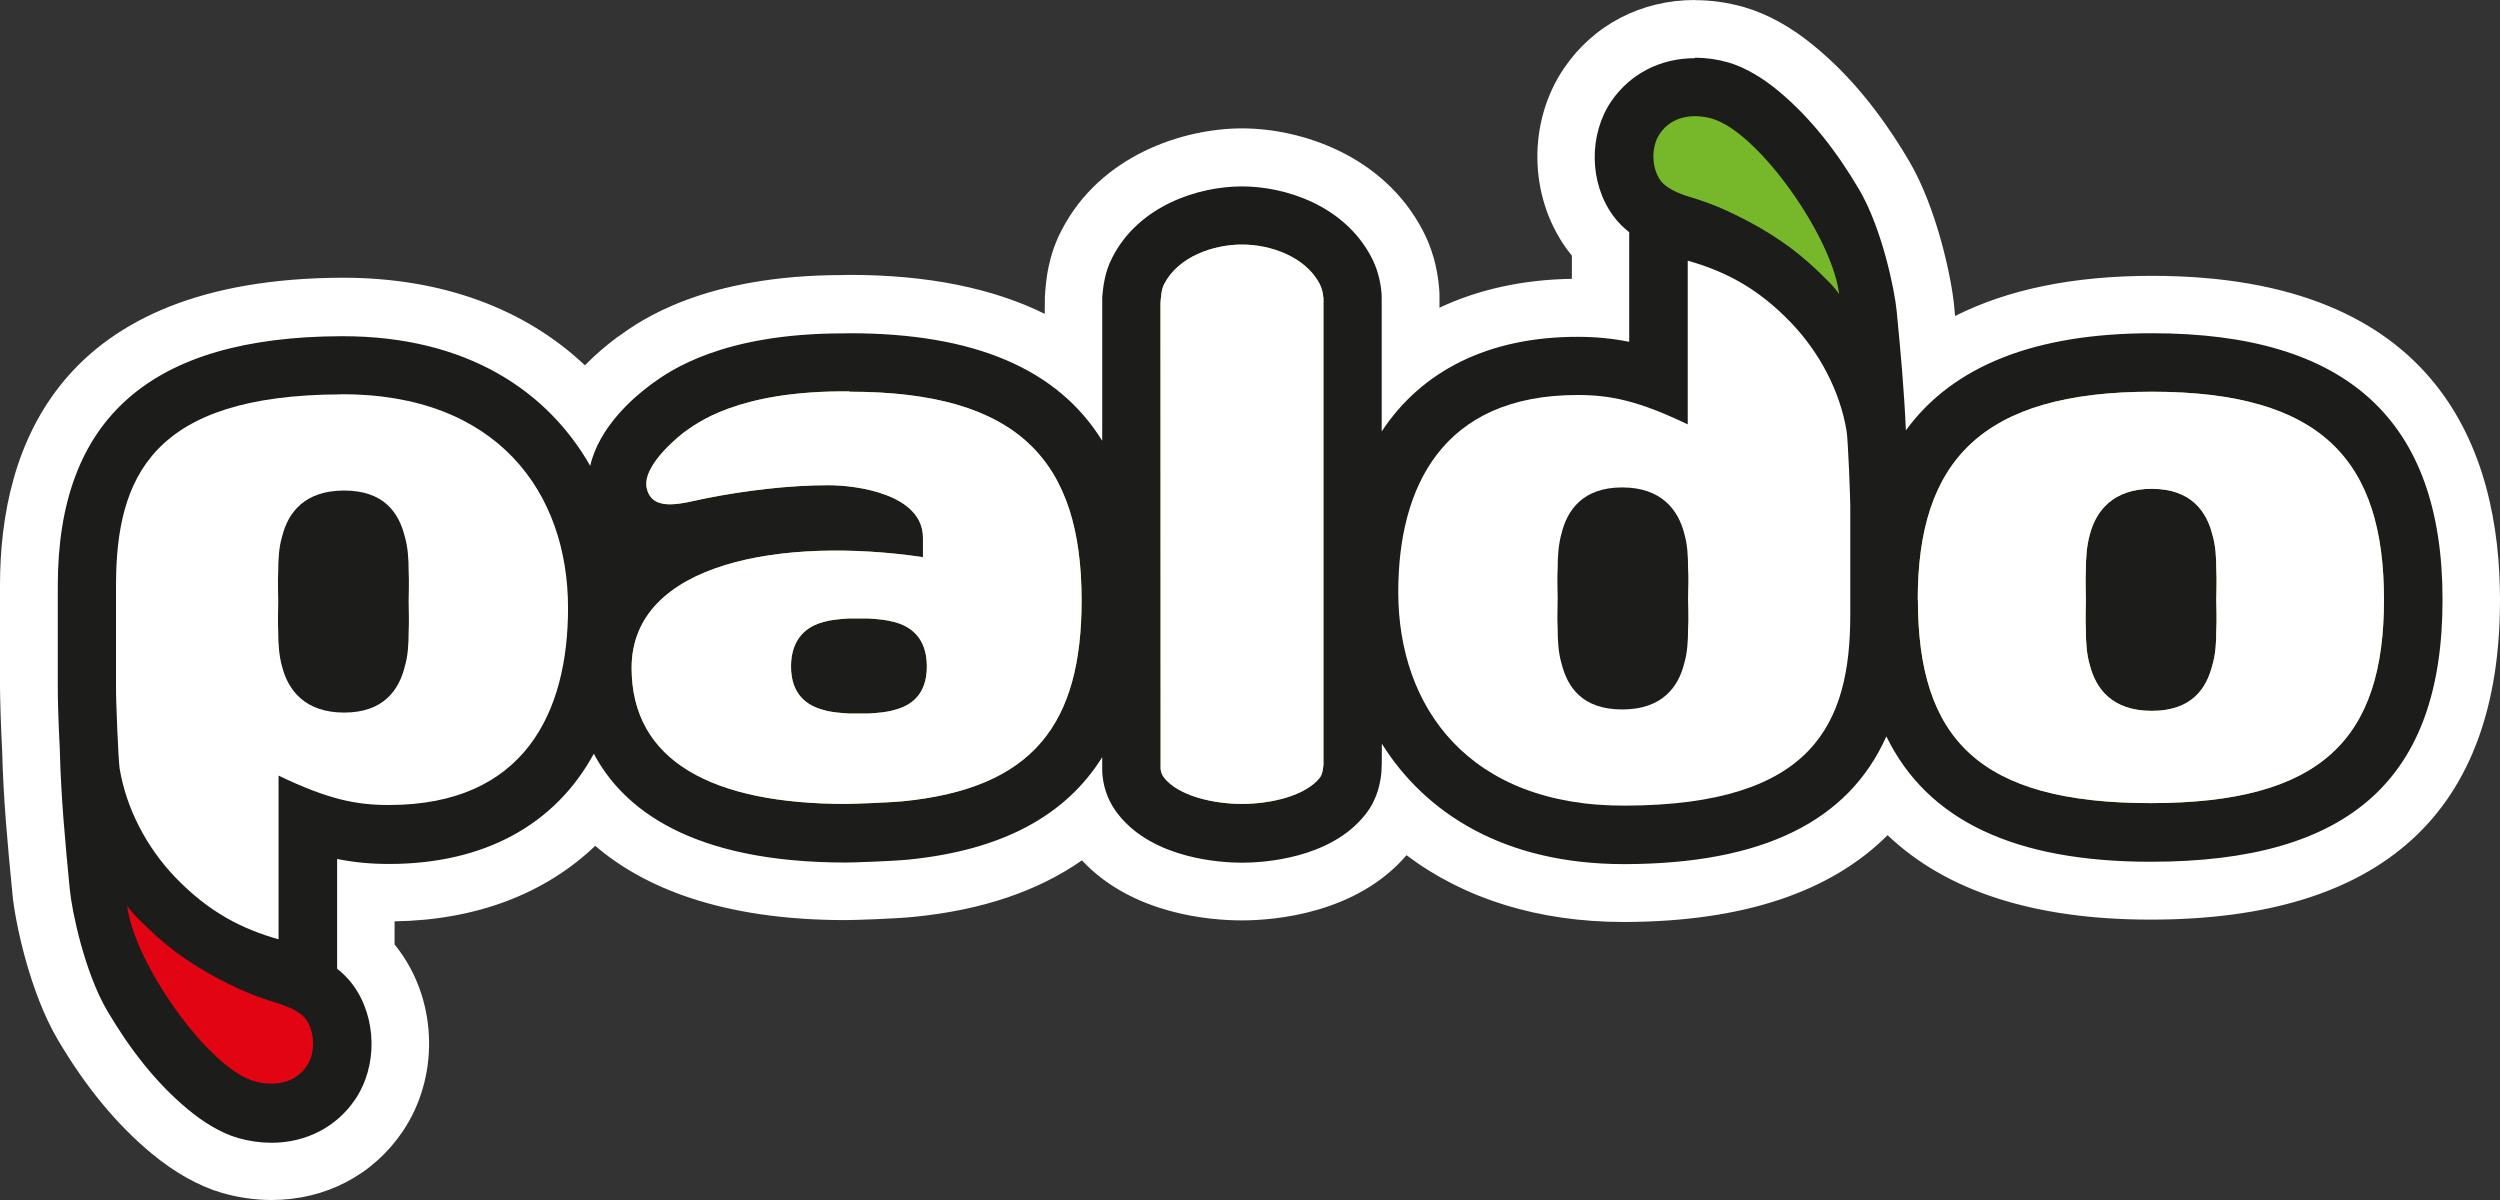
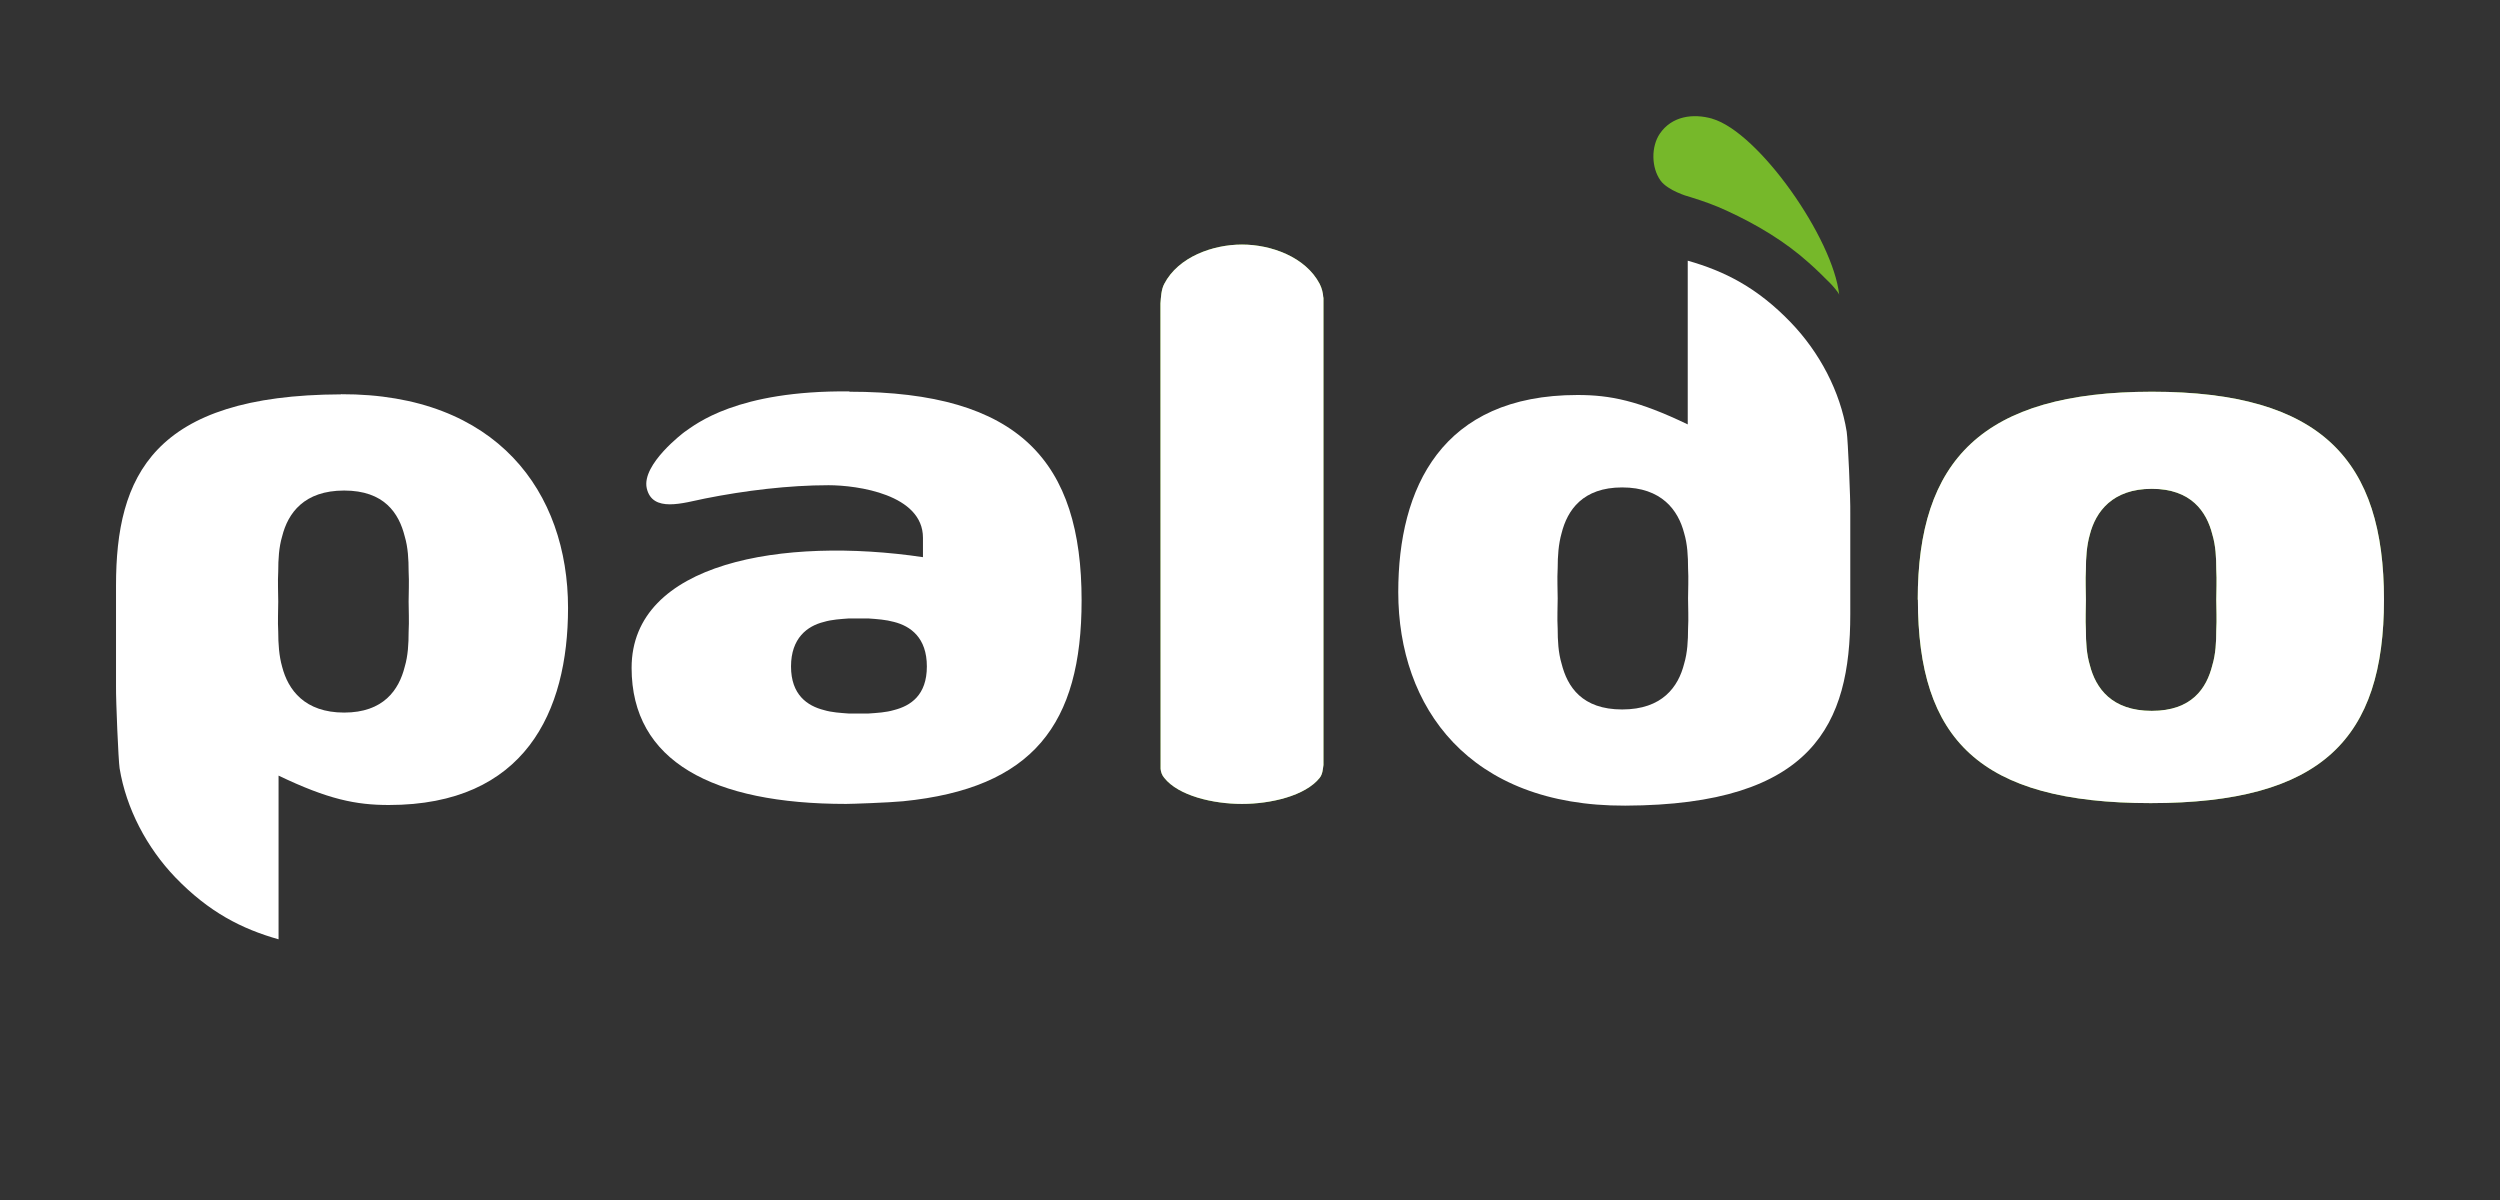
<svg xmlns="http://www.w3.org/2000/svg" width="125" height="60" viewBox="0 0 125 60" fill="none">
  <rect x="0" y="0" width="125" height="60" fill="#333333" stroke="none" />
  <g clip-path="url(#clip0_2546_75)">
-     <path d="M13.569 58.554C12.89 58.554 12.195 58.46 11.515 58.264C10.516 57.975 9.493 57.396 8.479 56.552C6.87 55.215 5.442 53.479 4.13 51.267C2.85 49.101 2.17 45.77 2.053 44.59C1.811 42.064 1.6 39.789 1.546 37.482C1.483 36.333 1.437 34.824 1.444 34.3V29.281C1.444 20.078 6.691 15.395 17.043 15.356H17.129C22.258 15.356 26.482 17.146 29.277 20.446C30.042 19.382 30.971 18.585 31.619 18.108L31.775 17.991C32.72 17.31 35.616 15.215 42.151 15.215C42.237 15.215 42.354 15.207 42.471 15.207C47.264 15.207 51.004 16.247 53.658 18.303C53.658 15.074 53.658 15.043 53.658 14.941L53.674 14.707C53.713 14.238 53.791 13.221 54.346 12.166C55.985 8.991 59.545 7.866 62.09 7.866C64.635 7.866 68.172 8.991 69.843 12.181C70.217 12.893 70.436 13.69 70.506 14.535C70.514 14.66 70.522 14.769 70.522 14.879V17.912C72.716 16.247 75.542 15.379 78.868 15.379C79.266 15.379 79.648 15.395 80.023 15.418V12.228C79.828 12.025 79.641 11.814 79.484 11.595C77.962 9.492 77.915 6.396 79.375 4.238C80.585 2.463 82.537 1.446 84.739 1.446C85.426 1.446 86.121 1.548 86.8 1.744C87.791 2.033 88.814 2.604 89.837 3.456C91.445 4.785 92.866 6.521 94.185 8.749C95.466 10.915 96.145 14.245 96.262 15.426C96.348 16.31 96.442 17.264 96.52 18.256C99.197 16.247 102.898 15.239 107.59 15.239C118.184 15.239 123.556 20.203 123.556 30C123.556 39.797 118.309 44.543 107.528 44.543C101.391 44.543 96.972 42.877 94.349 39.593C91.835 42.94 87.448 44.644 81.272 44.668H81.186C76.643 44.668 72.786 43.252 70.014 40.618C69.866 40.946 69.663 41.29 69.398 41.626C67.235 44.378 63.261 44.59 62.09 44.59C60.919 44.59 56.969 44.378 54.798 41.65C54.627 41.439 54.478 41.22 54.346 40.985C52.222 42.893 49.286 44.042 45.57 44.417C44.649 44.511 42.627 44.574 42.283 44.574C35.413 44.574 31.705 42.494 29.698 40.235C27.356 43.096 23.788 44.644 19.432 44.644C19.034 44.644 18.651 44.629 18.276 44.605V47.795C18.472 47.998 18.651 48.209 18.815 48.428C20.345 50.539 20.384 53.636 18.924 55.794C17.722 57.568 15.763 58.577 13.561 58.577L13.569 58.554Z" fill="#1C1C1B" />
-     <path d="M84.746 2.885C85.301 2.885 85.855 2.963 86.409 3.12C87.323 3.385 88.197 3.948 88.923 4.55C90.57 5.919 91.867 7.631 92.952 9.468C94.092 11.399 94.732 14.48 94.833 15.551C95.028 17.537 95.208 19.523 95.294 21.517C97.644 18.296 101.75 16.662 107.598 16.662C117.372 16.662 122.127 21.024 122.127 29.984C122.127 38.944 117.49 43.088 107.535 43.088C100.735 43.088 96.363 41.024 94.318 36.818C92.421 41.079 88.111 43.182 81.28 43.206H81.194C75.237 43.206 71.279 40.68 69.093 37.185C69.093 38.123 69.085 38.468 69.07 38.624C69.023 39.038 68.921 39.898 68.273 40.719C66.509 42.963 63.097 43.135 62.098 43.135C61.099 43.135 57.703 42.963 55.93 40.743C55.477 40.18 55.204 39.523 55.126 38.788C55.111 38.679 55.111 38.569 55.111 38.46C55.111 38.257 55.111 38.053 55.111 37.858C53.268 40.813 50.067 42.51 45.438 42.979C44.571 43.065 42.588 43.127 42.299 43.127C34.531 43.127 31.143 40.422 29.691 37.686C27.77 41.22 24.226 43.198 19.448 43.198C18.542 43.198 17.707 43.12 16.856 42.948V46.982V48.436C17.145 48.663 17.425 48.937 17.668 49.273C18.846 50.907 18.886 53.307 17.753 54.98C16.824 56.349 15.302 57.138 13.577 57.138C13.022 57.138 12.468 57.06 11.914 56.904C11 56.638 10.126 56.075 9.4 55.473C7.752 54.105 6.457 52.392 5.371 50.555C4.231 48.624 3.591 45.543 3.49 44.472C3.263 42.142 3.045 39.812 2.99 37.467C2.928 36.294 2.881 34.808 2.889 34.331V29.296C2.889 20.93 7.518 16.849 17.051 16.81H17.129C23.343 16.81 27.38 19.554 29.511 23.292C29.948 21.376 31.634 19.906 32.486 19.273C32.509 19.257 32.525 19.242 32.548 19.226L32.61 19.179C33.469 18.561 36.085 16.669 42.158 16.669H42.237C42.315 16.669 42.401 16.662 42.479 16.662C48.701 16.662 52.886 18.436 55.111 22.041C55.111 15.152 55.111 15.113 55.111 15.035C55.111 15.004 55.111 14.973 55.111 14.949V14.855C55.157 14.402 55.212 13.636 55.626 12.854C56.969 10.25 59.959 9.32 62.098 9.32C64.237 9.32 67.204 10.25 68.57 12.862C68.851 13.401 69.023 14.003 69.078 14.668C69.078 14.746 69.085 14.824 69.085 14.902C69.085 17.373 69.085 19.586 69.085 21.572C71.084 18.53 74.449 16.841 78.868 16.841C79.773 16.841 80.609 16.919 81.46 17.091V13.065C81.46 13.065 81.46 13.065 81.46 13.057V11.611C81.171 11.384 80.89 11.11 80.648 10.774C79.461 9.14 79.43 6.74 80.562 5.066C81.499 3.698 83.013 2.909 84.739 2.909M84.746 0C82.061 0 79.672 1.243 78.196 3.417C76.377 6.106 76.432 9.812 78.329 12.439C78.415 12.557 78.501 12.666 78.594 12.783V13.041V13.941C76.143 13.98 73.91 14.472 71.974 15.387C71.974 15.215 71.974 15.051 71.974 14.879C71.974 14.73 71.974 14.582 71.958 14.433C71.873 13.37 71.599 12.393 71.131 11.509C69.163 7.756 65.041 6.419 62.106 6.419C59.17 6.419 55.017 7.756 53.081 11.509C52.409 12.791 52.308 13.995 52.261 14.589V14.652C52.261 14.652 52.245 14.738 52.245 14.793V14.824V14.848C52.245 14.934 52.245 14.98 52.237 15.692C49.622 14.402 46.367 13.745 42.486 13.745C42.377 13.745 42.26 13.745 42.151 13.753C35.163 13.753 31.986 16.052 30.94 16.81L30.901 16.834L30.877 16.849L30.854 16.865H30.846L30.807 16.904C30.362 17.232 29.808 17.694 29.245 18.264C26.232 15.418 22.071 13.886 17.152 13.886H17.074C2.959 13.956 0 22.291 0 29.273V34.308C0 34.887 0.047 36.45 0.109 37.553C0.164 39.891 0.375 42.181 0.625 44.722C0.749 46.059 1.476 49.601 2.896 51.994C4.294 54.363 5.824 56.208 7.565 57.662C8.736 58.632 9.931 59.304 11.11 59.648C11.937 59.883 12.765 60 13.577 60C16.262 60 18.651 58.757 20.127 56.583C21.946 53.901 21.891 50.196 19.994 47.568C19.908 47.451 19.822 47.334 19.729 47.224V46.067C23.804 46.005 27.255 44.691 29.761 42.291C32.15 44.339 36.022 46.005 42.291 46.005C42.658 46.005 44.735 45.942 45.719 45.84C49.099 45.504 51.894 44.558 54.096 43.018C56.617 45.715 60.49 46.02 62.098 46.02C63.706 46.02 67.813 45.692 70.327 42.76C73.215 44.941 76.924 46.099 81.186 46.099H81.272C87.128 46.075 91.515 44.621 94.38 41.759C97.324 44.566 101.727 45.981 107.528 45.981C119.121 45.981 125 40.602 125 30C125 22.604 121.979 13.792 107.598 13.792C103.687 13.792 100.4 14.464 97.753 15.801C97.737 15.629 97.722 15.45 97.706 15.285C97.581 13.948 96.855 10.407 95.434 8.014C94.029 5.645 92.507 3.784 90.766 2.346C89.595 1.368 88.4 0.704 87.213 0.36C86.401 0.125 85.574 0.008 84.754 0.008L84.746 0Z" fill="white" />
    <path d="M66.165 14.879C66.15 14.644 66.095 14.418 65.986 14.199C65.275 12.838 63.542 12.228 62.098 12.228C60.654 12.228 58.913 12.838 58.21 14.199C58.062 14.48 58.046 14.863 58.023 15.168C58.023 15.231 58.03 38.444 58.03 38.444C58.046 38.6 58.093 38.749 58.21 38.89C58.92 39.789 60.654 40.196 62.098 40.196C63.542 40.196 65.275 39.789 65.986 38.89C66.134 38.702 66.142 38.452 66.173 38.249C66.173 38.209 66.173 14.871 66.173 14.871L66.165 14.879Z" fill="#80BA27" />
    <path d="M95.887 29.984C95.887 23.041 99.08 19.586 107.598 19.586C116.115 19.586 119.199 23.041 119.199 29.984C119.199 36.927 116.108 40.156 107.535 40.156C98.963 40.156 95.895 36.959 95.895 29.984M110.814 28.475C110.814 27.889 110.783 27.279 110.619 26.732C110.33 25.575 109.55 24.441 107.59 24.441C105.631 24.441 104.787 25.575 104.491 26.732C104.335 27.279 104.295 27.897 104.295 28.475C104.264 29.023 104.295 29.539 104.295 29.992C104.295 30.446 104.264 30.962 104.295 31.509C104.295 32.095 104.327 32.705 104.491 33.252C104.787 34.417 105.591 35.543 107.59 35.543C109.589 35.543 110.33 34.417 110.619 33.252C110.783 32.705 110.814 32.095 110.814 31.509C110.846 30.962 110.814 30.414 110.814 29.992C110.814 29.57 110.846 29.023 110.814 28.475Z" fill="#80BA27" />
-     <path d="M42.471 19.57C36.834 19.515 34.789 21.212 34.219 21.603C34.219 21.603 32.072 23.206 32.337 24.41C32.618 25.653 34.164 25.145 35.249 24.926C37.248 24.527 39.442 24.261 41.425 24.261C42.877 24.261 46.148 24.723 46.148 26.888V27.858C39.184 26.826 31.58 28.1 31.58 33.393C31.58 38.077 35.655 40.196 42.299 40.196C42.572 40.196 44.423 40.133 45.149 40.063C51.652 39.414 54.08 36.216 54.08 30.023C54.08 23.081 50.981 19.586 42.471 19.586V19.57ZM44.696 35.504C44.298 35.622 43.861 35.645 43.423 35.676H42.432C42.026 35.645 41.589 35.622 41.198 35.504C40.363 35.293 39.551 34.738 39.551 33.323C39.551 31.908 40.363 31.298 41.198 31.095C41.589 30.977 42.034 30.954 42.432 30.923H43.423C43.861 30.954 44.298 30.985 44.696 31.095C45.531 31.306 46.343 31.884 46.343 33.323C46.343 34.761 45.531 35.293 44.696 35.504Z" fill="#80BA27" />
    <path d="M66.165 14.879C66.15 14.644 66.095 14.418 65.986 14.199C65.275 12.838 63.542 12.228 62.098 12.228C60.654 12.228 58.913 12.838 58.21 14.199C58.062 14.48 58.046 14.863 58.023 15.168C58.023 15.231 58.03 38.444 58.03 38.444C58.046 38.6 58.093 38.749 58.21 38.89C58.92 39.789 60.654 40.196 62.098 40.196C63.542 40.196 65.275 39.789 65.986 38.89C66.134 38.702 66.142 38.452 66.173 38.249C66.173 38.209 66.173 14.871 66.173 14.871L66.165 14.879Z" fill="white" />
    <path d="M95.887 29.984C95.887 23.041 99.08 19.586 107.598 19.586C116.115 19.586 119.199 23.041 119.199 29.984C119.199 36.927 116.108 40.156 107.535 40.156C98.963 40.156 95.895 36.959 95.895 29.984M110.814 28.475C110.814 27.889 110.783 27.279 110.619 26.732C110.33 25.575 109.55 24.441 107.59 24.441C105.631 24.441 104.787 25.575 104.491 26.732C104.335 27.279 104.295 27.897 104.295 28.475C104.264 29.023 104.295 29.539 104.295 29.992C104.295 30.446 104.264 30.962 104.295 31.509C104.295 32.095 104.327 32.705 104.491 33.252C104.787 34.417 105.591 35.543 107.59 35.543C109.589 35.543 110.33 34.417 110.619 33.252C110.783 32.705 110.814 32.095 110.814 31.509C110.846 30.962 110.814 30.414 110.814 29.992C110.814 29.57 110.846 29.023 110.814 28.475Z" fill="white" />
    <path d="M42.471 19.57C36.834 19.515 34.789 21.212 34.219 21.603C34.219 21.603 32.072 23.206 32.337 24.41C32.618 25.653 34.164 25.145 35.249 24.926C37.248 24.527 39.442 24.261 41.425 24.261C42.877 24.261 46.148 24.723 46.148 26.888V27.858C39.184 26.826 31.58 28.1 31.58 33.393C31.58 38.077 35.655 40.196 42.299 40.196C42.572 40.196 44.423 40.133 45.149 40.063C51.652 39.414 54.08 36.216 54.08 30.023C54.08 23.081 50.981 19.586 42.471 19.586V19.57ZM44.696 35.504C44.298 35.622 43.861 35.645 43.423 35.676H42.432C42.026 35.645 41.589 35.622 41.198 35.504C40.363 35.293 39.551 34.738 39.551 33.323C39.551 31.908 40.363 31.298 41.198 31.095C41.589 30.977 42.034 30.954 42.432 30.923H43.423C43.861 30.954 44.298 30.985 44.696 31.095C45.531 31.306 46.343 31.884 46.343 33.323C46.343 34.761 45.531 35.293 44.696 35.504Z" fill="white" />
-     <path d="M12.71 54.058C13.67 54.331 14.732 54.191 15.333 53.307C15.763 52.674 15.77 51.618 15.294 50.962C15.122 50.719 14.748 50.5 14.482 50.383C14.084 50.219 14.069 50.219 13.764 50.125C13.147 49.937 12.562 49.726 11.968 49.453C10.493 48.773 9.08 47.936 7.87 46.849C7.503 46.521 7.144 46.169 6.792 45.817C6.714 45.739 6.363 45.348 6.355 45.246C6.652 48.061 10.376 53.385 12.71 54.058Z" fill="#E30413" />
    <path d="M17.051 19.718C7.635 19.75 5.801 23.816 5.801 29.273V34.331C5.793 35.012 5.918 38.014 5.98 38.413C6.308 40.422 7.339 42.385 8.775 43.878C10.454 45.614 12.085 46.443 13.928 46.966V38.78C16.403 39.969 17.8 40.25 19.44 40.25C26.24 40.25 28.402 35.598 28.402 30.399C28.402 24.621 24.858 19.687 17.051 19.711V19.718ZM20.431 31.595C20.431 32.181 20.4 32.791 20.236 33.339C19.947 34.496 19.174 35.629 17.207 35.629C15.239 35.629 14.404 34.496 14.107 33.339C13.951 32.791 13.912 32.181 13.912 31.595C13.881 31.048 13.912 30.532 13.912 30.078C13.912 29.625 13.881 29.109 13.912 28.561C13.912 27.983 13.944 27.365 14.107 26.818C14.396 25.661 15.2 24.527 17.207 24.527C19.213 24.527 19.947 25.661 20.236 26.818C20.4 27.365 20.431 27.983 20.431 28.561C20.462 29.109 20.431 29.656 20.431 30.078C20.431 30.5 20.462 31.048 20.431 31.595Z" fill="white" />
    <path d="M85.613 5.934C84.653 5.661 83.591 5.801 82.99 6.685C82.56 7.318 82.553 8.366 83.029 9.03C83.201 9.273 83.575 9.492 83.841 9.609C84.239 9.781 84.255 9.773 84.559 9.867C85.168 10.055 85.761 10.266 86.347 10.54C87.822 11.22 89.236 12.056 90.446 13.143C90.82 13.472 91.172 13.823 91.523 14.175C91.601 14.253 91.952 14.644 91.96 14.746C91.663 11.931 87.939 6.607 85.605 5.934H85.613Z" fill="#76B82A" />
    <path d="M81.264 40.282C90.68 40.25 92.514 36.184 92.514 30.727V25.669C92.53 24.988 92.397 21.986 92.335 21.587C92.015 19.578 90.977 17.615 89.54 16.122C87.862 14.378 86.23 13.557 84.387 13.034V21.22C81.912 20.031 80.515 19.75 78.876 19.75C72.075 19.75 69.913 24.402 69.913 29.601C69.913 35.379 73.457 40.313 81.257 40.282H81.264ZM77.884 28.405C77.884 27.819 77.923 27.209 78.079 26.661C78.368 25.504 79.141 24.371 81.108 24.371C83.076 24.371 83.911 25.504 84.208 26.661C84.372 27.209 84.403 27.819 84.403 28.405C84.434 28.952 84.403 29.468 84.403 29.922C84.403 30.375 84.434 30.891 84.403 31.439C84.403 32.017 84.372 32.635 84.208 33.182C83.919 34.339 83.115 35.473 81.108 35.473C79.102 35.473 78.368 34.339 78.079 33.182C77.915 32.635 77.884 32.017 77.884 31.439C77.853 30.891 77.884 30.344 77.884 29.922C77.884 29.5 77.853 28.952 77.884 28.405Z" fill="white" />
  </g>
  <defs>
    <clipPath id="clip0_2546_75">
      <rect width="125" height="60" fill="white" />
    </clipPath>
  </defs>
</svg>